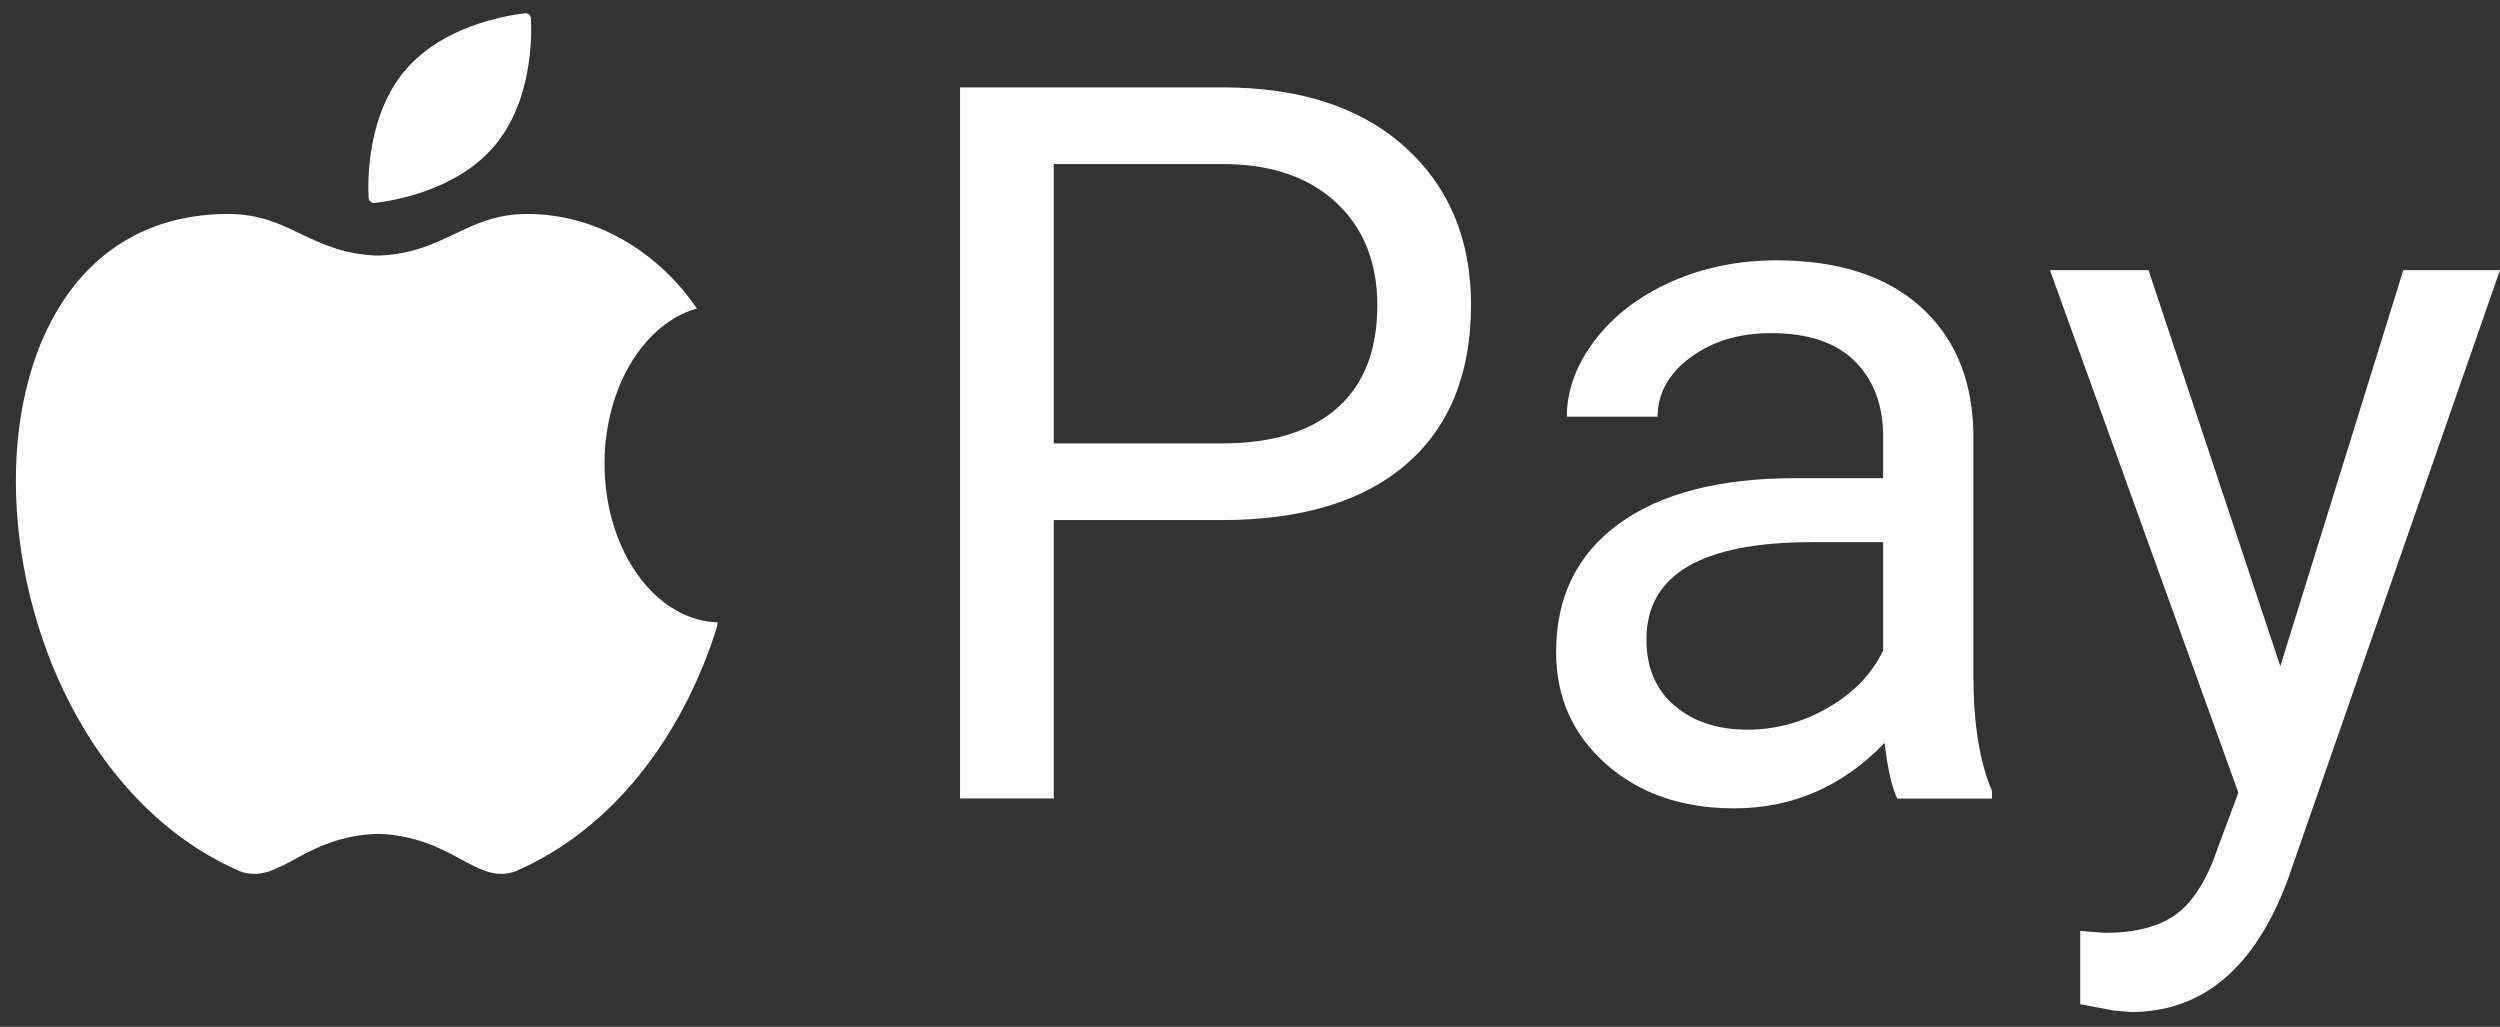
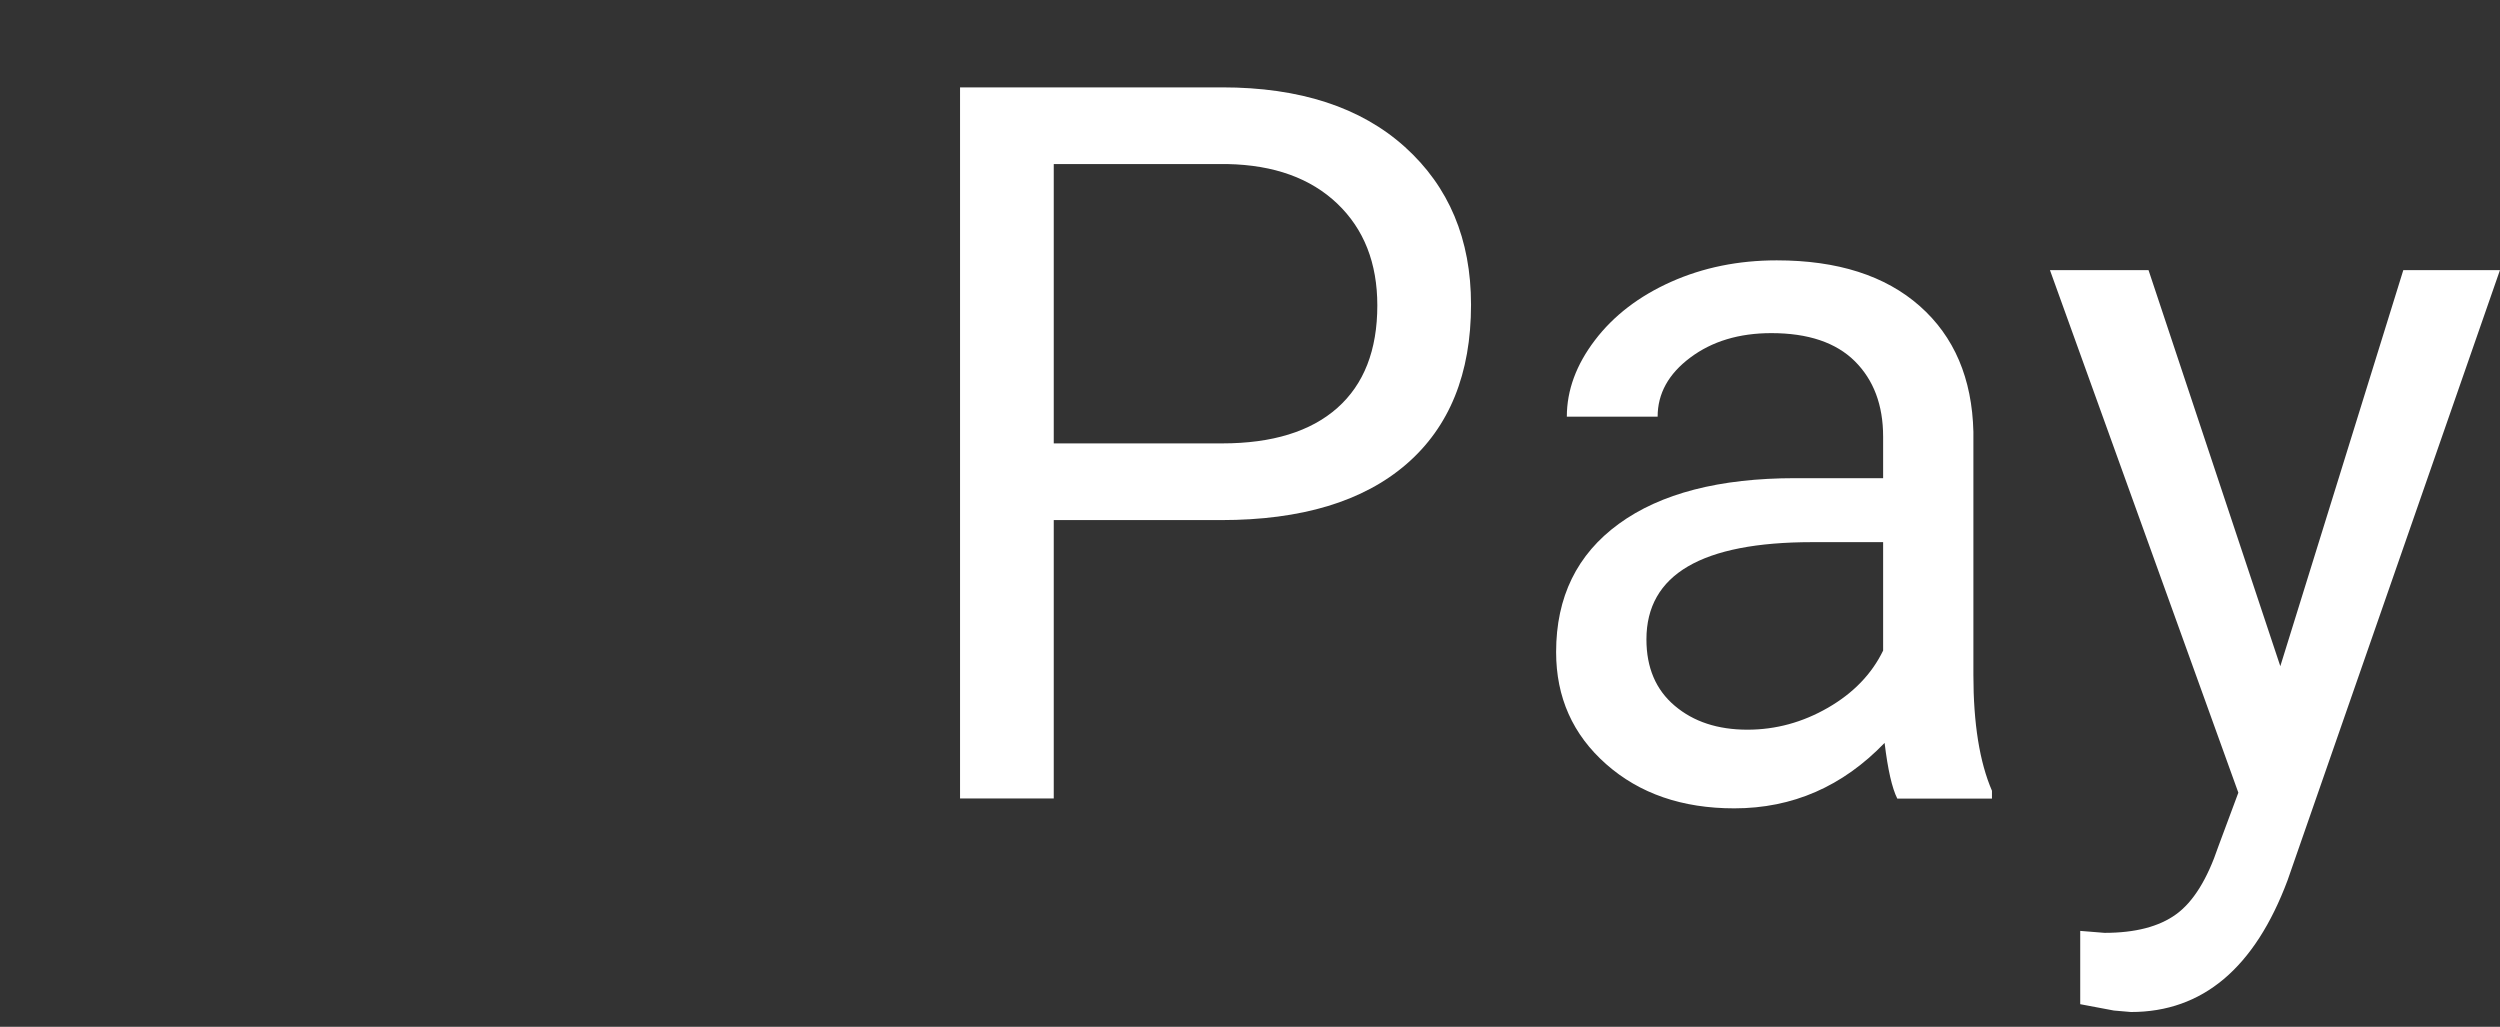
<svg xmlns="http://www.w3.org/2000/svg" width="56" height="23" viewBox="0 0 56 23" fill="none">
  <rect x="0" y="0" width="56" height="23" fill="#333333" stroke="none" />
  <g id="Group">
    <g id="Group_2">
      <g id="Group_3">
-         <path id="Vector" d="M15.844 13.92C14.548 13.717 13.542 12.214 13.542 10.388C13.542 8.79 14.314 7.438 15.377 6.99C15.474 6.953 15.55 6.93 15.612 6.913C14.829 5.761 13.476 4.793 11.81 4.793C10.425 4.793 9.976 5.674 8.462 5.726C6.949 5.674 6.5 4.793 5.114 4.793C-1.605 4.793 -0.931 16.799 5.389 19.522C6.272 19.824 6.778 18.733 8.462 18.678C10.146 18.733 10.653 19.824 11.536 19.522C13.739 18.573 15.257 16.496 16.013 14.192C16.047 14.093 16.072 14.004 16.076 13.941C16.076 13.941 16.015 13.94 15.844 13.92Z" fill="white" />
-       </g>
+         </g>
      <g id="Group_4">
-         <path id="Vector_2" d="M8.394 4.546C8.825 4.496 10.236 4.261 11.075 3.27C11.914 2.279 11.915 0.848 11.894 0.415C11.89 0.343 11.827 0.289 11.756 0.298C11.325 0.348 9.915 0.584 9.076 1.574C8.236 2.565 8.235 3.996 8.256 4.43C8.26 4.501 8.323 4.555 8.394 4.546Z" fill="white" />
-       </g>
+         </g>
    </g>
    <g id="Group_5">
      <g id="Group_6">
        <path id="Vector_3" d="M23.604 11.65V17.886H21.505V1.957H27.376C29.117 1.957 30.482 2.402 31.47 3.292C32.457 4.182 32.951 5.359 32.951 6.825C32.951 8.372 32.468 9.562 31.503 10.397C30.537 11.232 29.154 11.65 27.354 11.65H23.604ZM23.604 9.932H27.376C28.498 9.932 29.358 9.667 29.956 9.138C30.553 8.608 30.852 7.843 30.852 6.842C30.852 5.892 30.553 5.132 29.956 4.562C29.358 3.992 28.538 3.696 27.496 3.675H23.604V9.932Z" fill="white" />
      </g>
      <g id="Group_7">
        <path id="Vector_4" d="M42.499 17.888C42.382 17.654 42.287 17.239 42.215 16.641C41.274 17.618 40.152 18.107 38.847 18.107C37.681 18.107 36.725 17.777 35.978 17.117C35.23 16.457 34.857 15.62 34.857 14.606C34.857 13.373 35.325 12.416 36.262 11.734C37.198 11.052 38.516 10.711 40.214 10.711H42.182V9.781C42.182 9.074 41.97 8.511 41.548 8.091C41.125 7.672 40.502 7.462 39.678 7.462C38.957 7.462 38.352 7.644 37.864 8.009C37.375 8.374 37.131 8.815 37.131 9.333H35.097C35.097 8.742 35.307 8.171 35.726 7.621C36.145 7.07 36.714 6.634 37.432 6.313C38.149 5.993 38.938 5.832 39.799 5.832C41.161 5.832 42.229 6.173 43.002 6.855C43.774 7.537 44.175 8.476 44.204 9.672V15.12C44.204 16.207 44.343 17.071 44.62 17.713V17.888L42.499 17.888ZM39.143 16.345C39.777 16.345 40.378 16.181 40.947 15.853C41.515 15.525 41.927 15.098 42.182 14.573V12.144H40.597C38.118 12.144 36.88 12.87 36.88 14.322C36.88 14.956 37.091 15.452 37.514 15.809C37.936 16.167 38.479 16.345 39.143 16.345Z" fill="white" />
      </g>
      <g id="Group_8">
        <path id="Vector_5" d="M51.079 14.923L53.834 6.051H55.999L51.243 19.715C50.507 21.684 49.337 22.669 47.734 22.669L47.351 22.636L46.597 22.494V20.852L47.143 20.896C47.828 20.896 48.362 20.758 48.745 20.48C49.128 20.203 49.443 19.696 49.691 18.96L50.139 17.756L45.919 6.051H48.127L51.079 14.923Z" fill="white" />
      </g>
    </g>
  </g>
</svg>